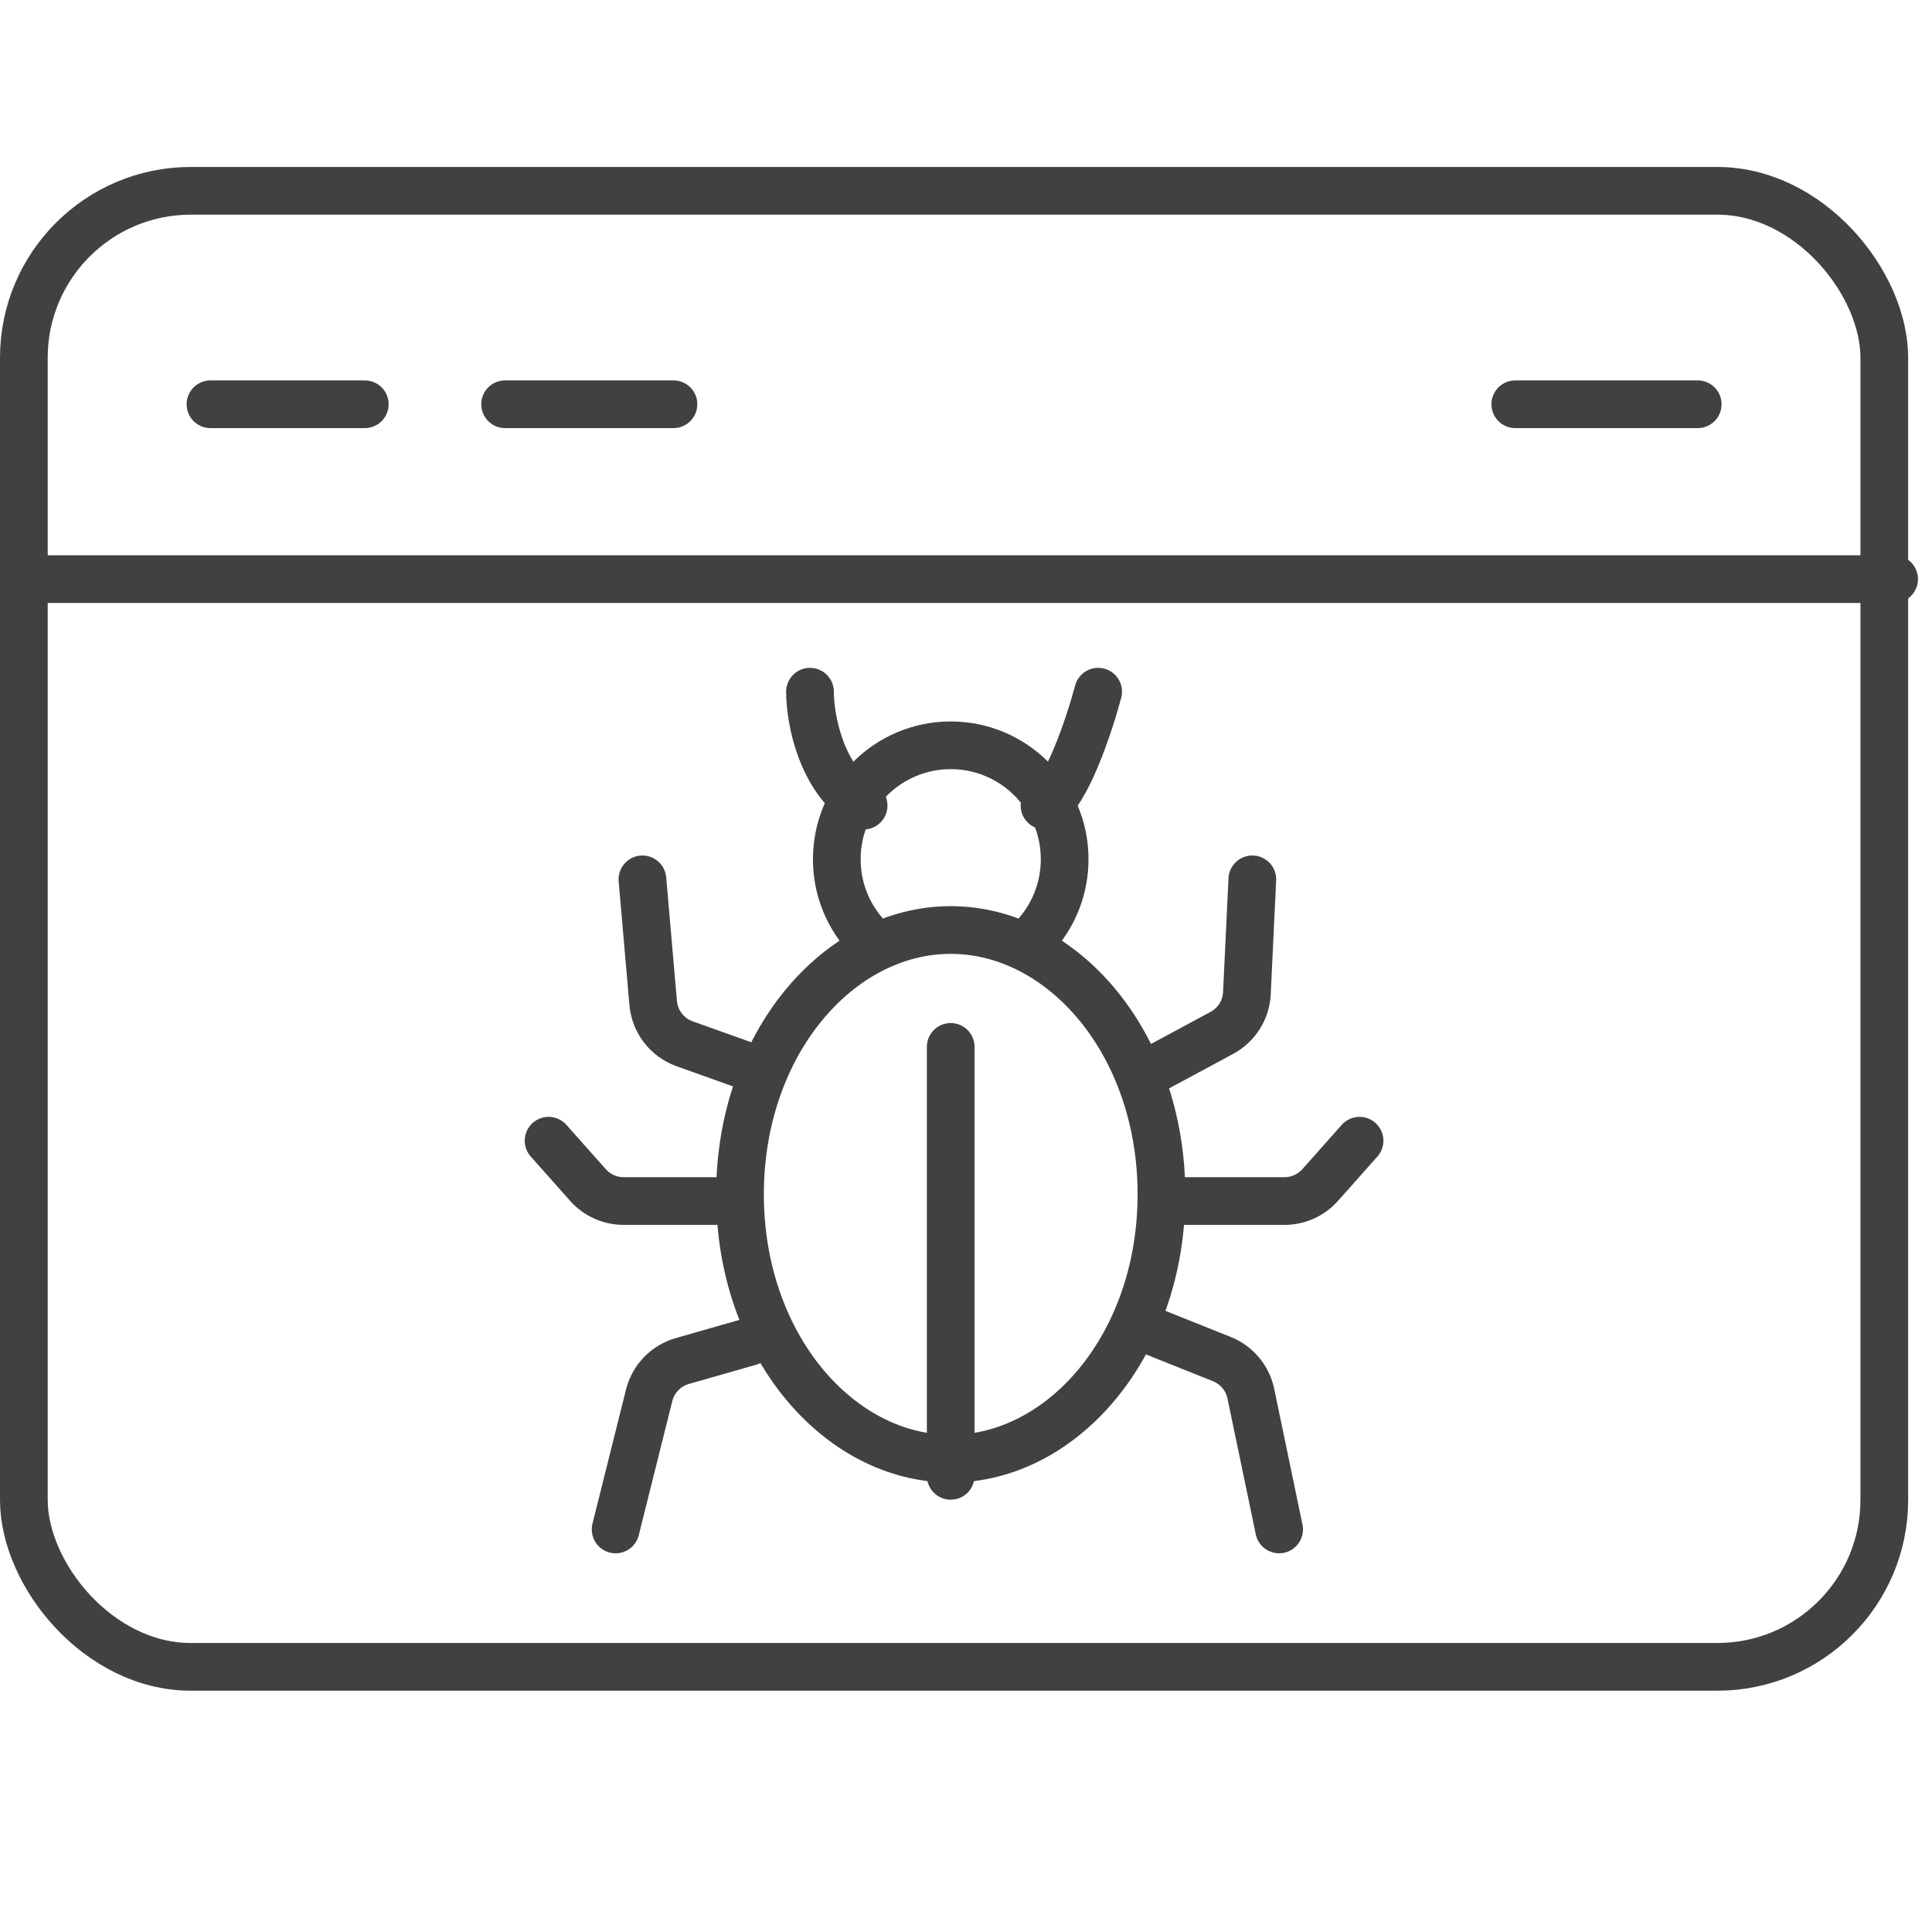
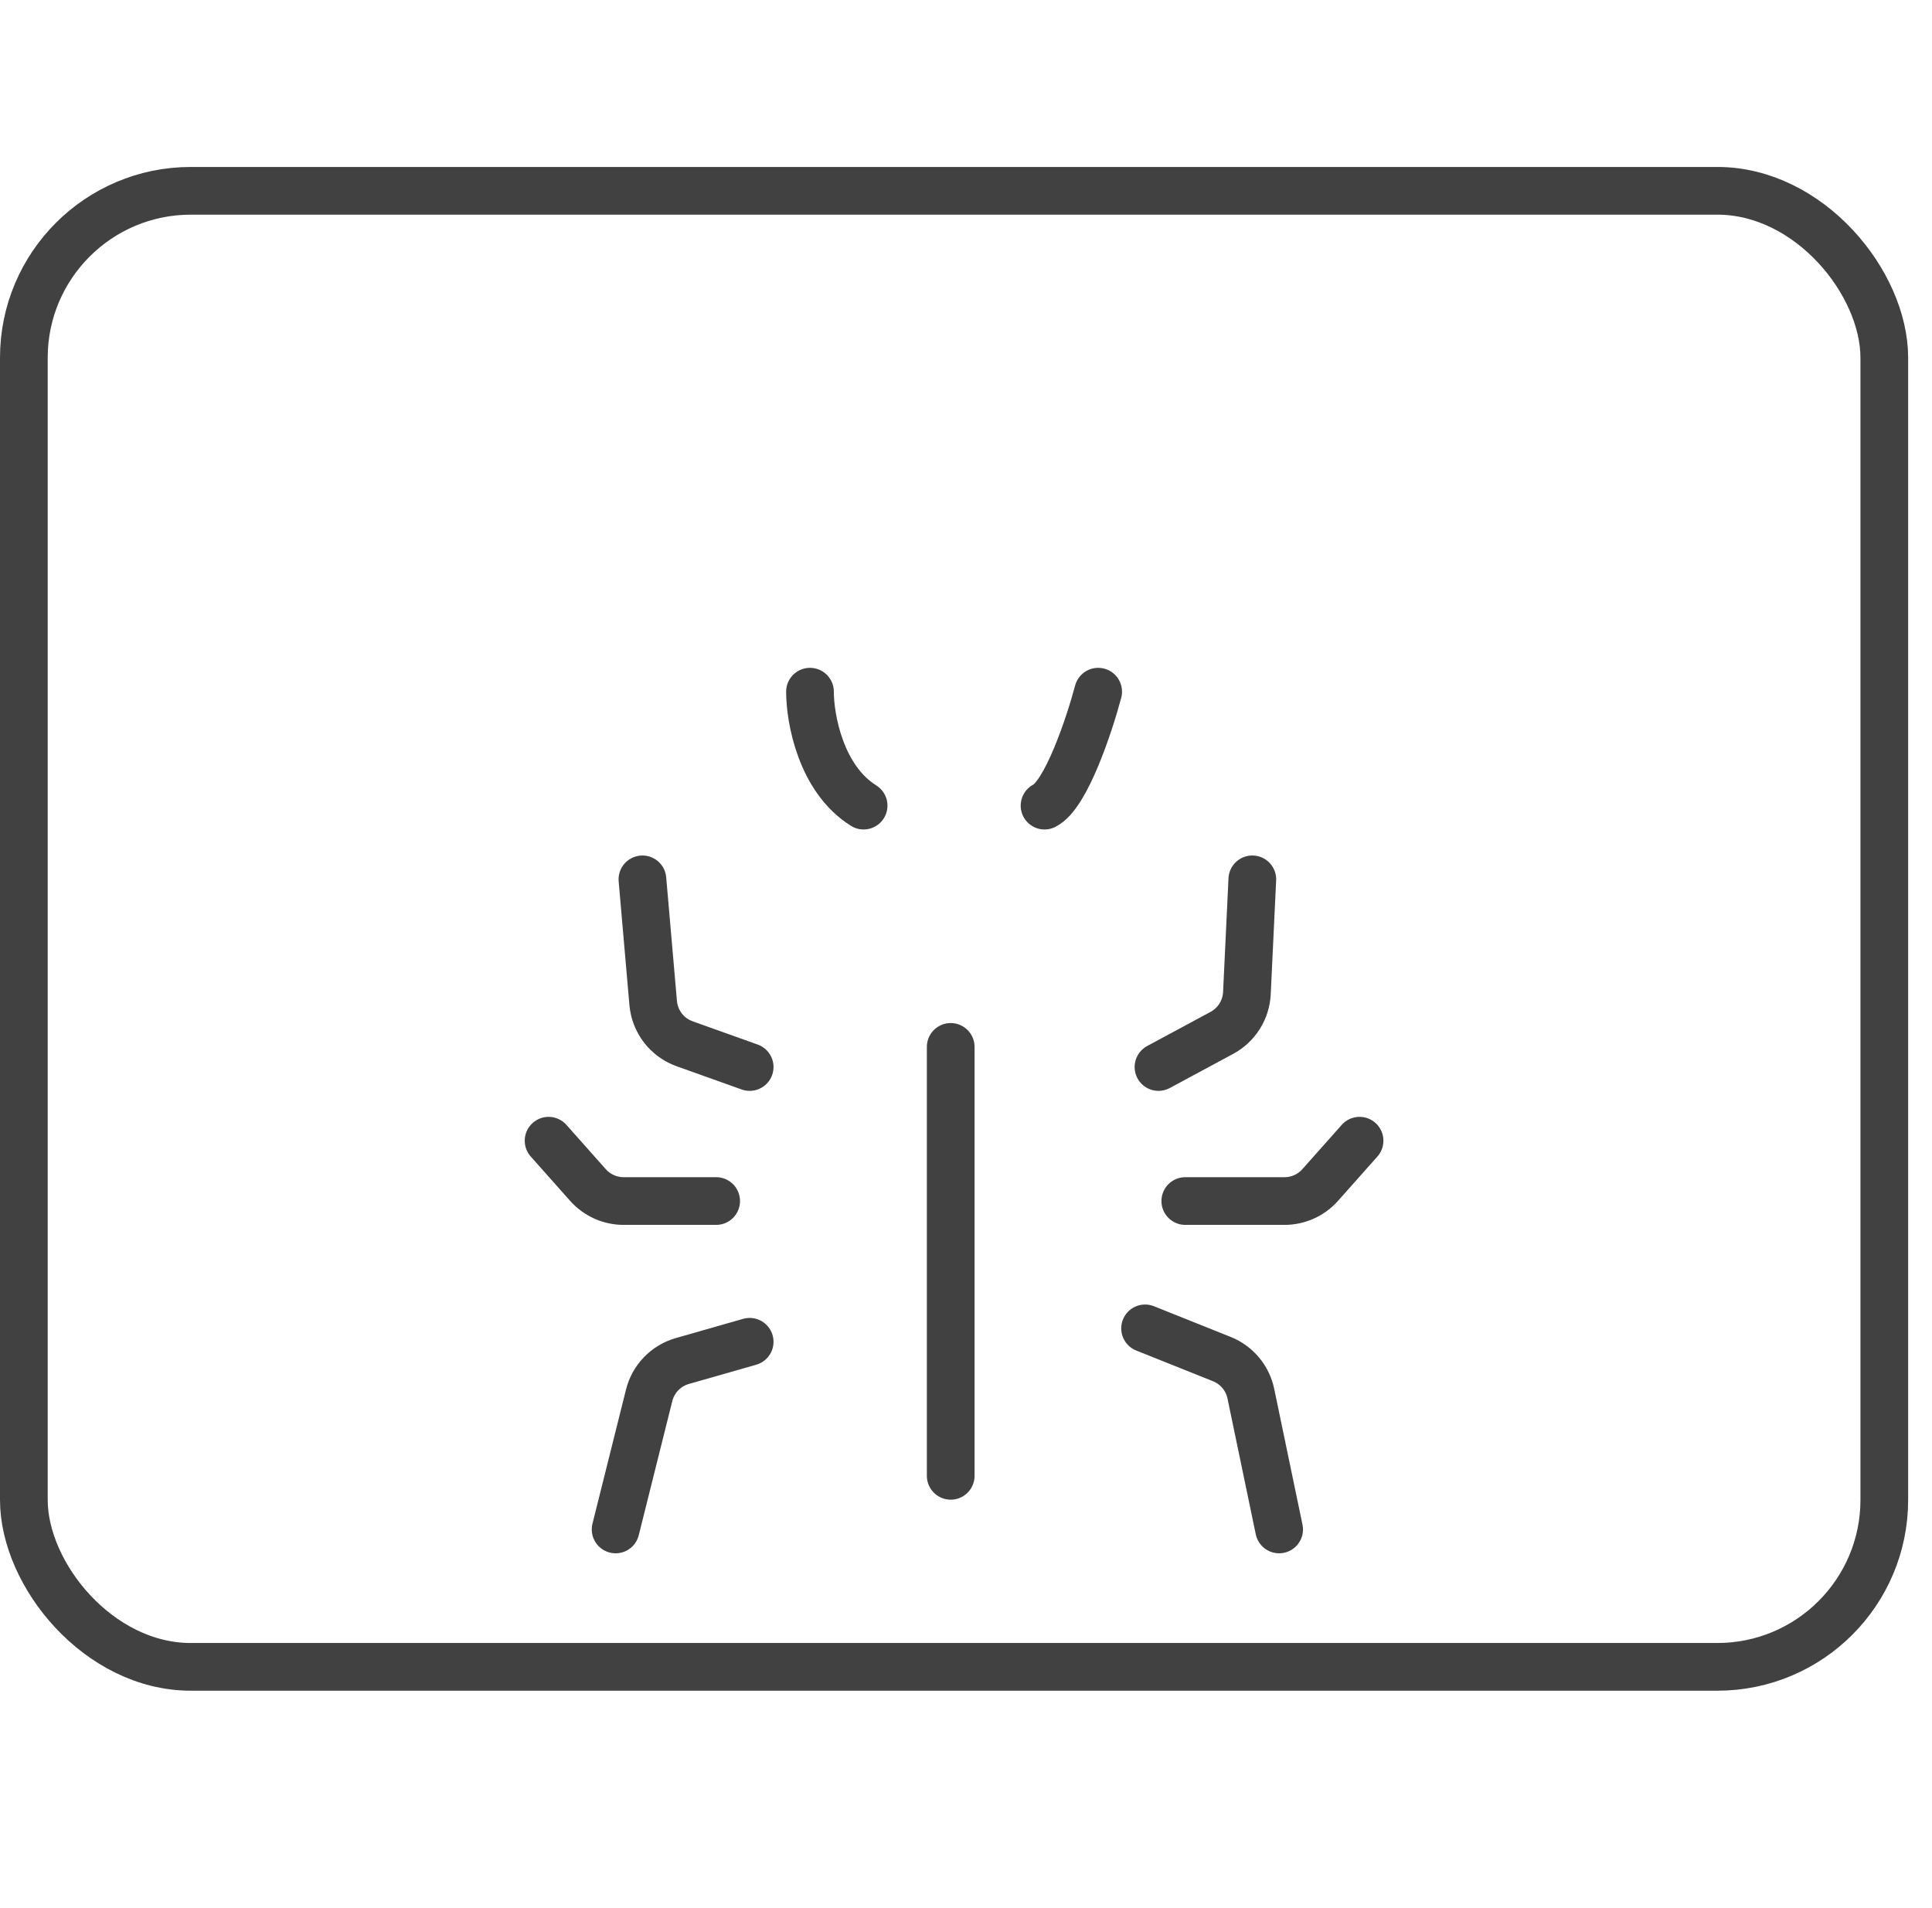
<svg xmlns="http://www.w3.org/2000/svg" width="81" height="80" viewBox="0 0 81 80" fill="none">
  <g id="Group 51">
    <g id="Group 50">
      <rect id="Rectangle 42" x="1" y="8" width="78" height="61.885" rx="7" stroke="#414141" stroke-width="2" stroke-linecap="round" stroke-linejoin="round" />
      <g id="Group 58">
-         <path id="Ellipse 18" d="M48.694 50.074C48.694 56.397 44.556 61.157 39.859 61.157C35.163 61.157 31.025 56.397 31.025 50.074C31.025 43.751 35.163 38.992 39.859 38.992C44.556 38.992 48.694 43.751 48.694 50.074Z" stroke="#414141" stroke-width="2" stroke-linecap="round" stroke-linejoin="round" />
        <path id="Vector 29" d="M26.934 36.868L27.385 42.052C27.452 42.831 27.968 43.499 28.704 43.762L31.43 44.736M52.504 36.868L52.277 41.639C52.244 42.34 51.845 42.972 51.227 43.305L48.57 44.736M57 47.826L55.349 49.684C54.969 50.111 54.425 50.355 53.854 50.355H49.694M53.628 64.124L52.442 58.431C52.305 57.775 51.849 57.23 51.227 56.982L48.008 55.694M31.43 56.256L28.607 57.063C27.919 57.259 27.389 57.807 27.216 58.501L25.81 64.124M30.025 50.355H26.146C25.575 50.355 25.031 50.111 24.651 49.684L23 47.826M39.859 43.893V61.876M33.959 29C33.959 30.124 34.408 32.653 36.207 33.777M46.041 29C45.667 30.405 44.693 33.327 43.793 33.777" stroke="#414141" stroke-width="2" stroke-linecap="round" stroke-linejoin="round" />
-         <path id="Ellipse 19" d="M36.207 39.103C35.505 38.272 35.083 37.198 35.083 36.025C35.083 33.387 37.221 31.248 39.859 31.248C42.498 31.248 44.636 33.387 44.636 36.025C44.636 37.198 44.214 38.272 43.512 39.103" stroke="#414141" stroke-width="2" stroke-linecap="round" stroke-linejoin="round" />
      </g>
-       <path id="Vector 13" d="M1.177 24.28H79.412M8.824 16.949H15.294M21.177 16.949H28.235M63.529 16.949H71.177" stroke="#414141" stroke-width="2" stroke-linecap="round" stroke-linejoin="round" />
    </g>
  </g>
</svg>